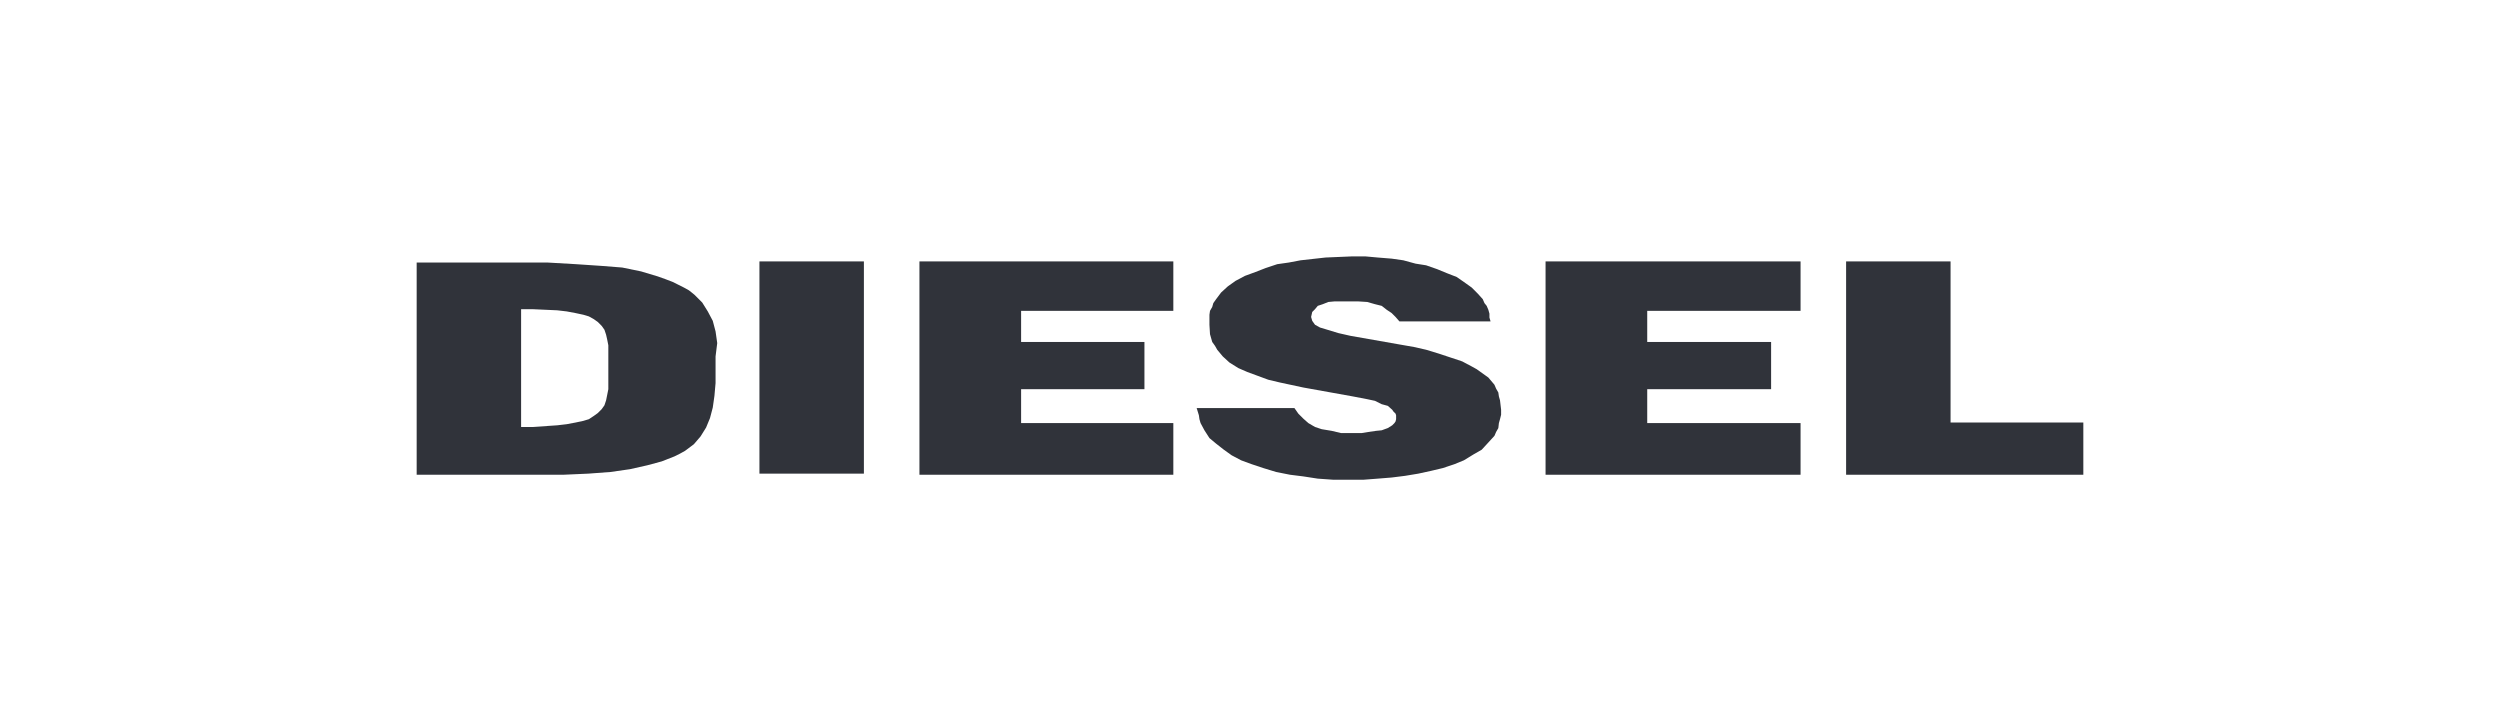
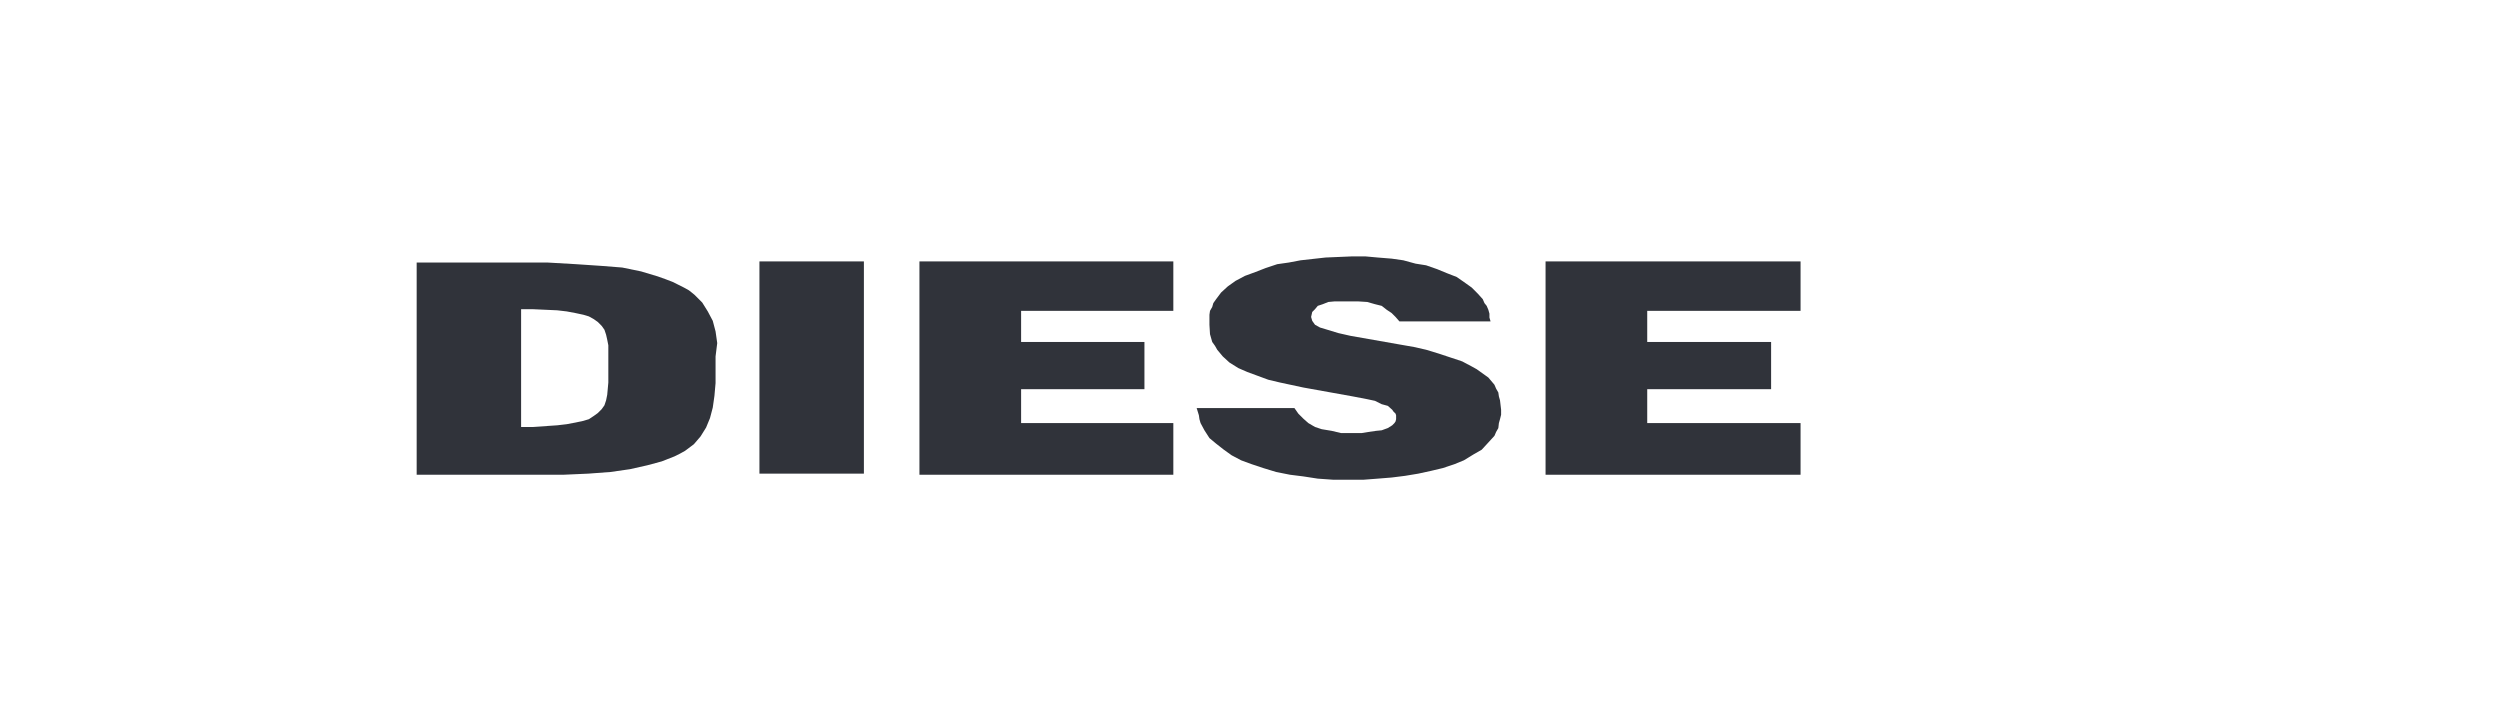
<svg xmlns="http://www.w3.org/2000/svg" width="156" height="45" viewBox="0 0 156 45" fill="none">
  <g clip-path="url(#clip0_345_2316)">
    <path d="M57.373 29.624H73.216V26.4H63.717V24.285H71.413V21.339H63.717V19.397H73.216V16.312H57.373V29.624Z" fill="#30333A" />
    <path d="M53.907 16.312H47.389V29.555H53.907V16.312Z" fill="#30333A" />
-     <path d="M44.755 21.408L44.651 20.68L44.477 20.021L44.165 19.432L43.819 18.878L43.576 18.635L43.333 18.392L42.987 18.115L42.675 17.942L42.328 17.768L41.981 17.595L41.531 17.422L41.045 17.248L40.005 16.936L38.827 16.694L37.509 16.59L35.949 16.485L34.147 16.381H32.136H26V29.624H33.384H35.152L36.712 29.555L38.099 29.451L39.312 29.277L40.387 29.035L41.288 28.792L42.085 28.48L42.432 28.307L42.744 28.134L43.299 27.718L43.715 27.232L44.061 26.677L44.304 26.088L44.477 25.43L44.581 24.701L44.651 23.904V23.072V22.24L44.755 21.408ZM37.96 23.869V24.285L37.891 24.632L37.821 24.979L37.717 25.291L37.544 25.534L37.301 25.776L37.059 25.95L36.747 26.157L36.4 26.262L35.915 26.366L35.36 26.47L34.771 26.539L33.245 26.643H32.517V19.294H33.245L34.771 19.363L35.36 19.432L35.915 19.536L36.4 19.64L36.747 19.744L37.059 19.918L37.301 20.091L37.544 20.334L37.717 20.576L37.821 20.888L37.891 21.2L37.96 21.547V21.963V22.864C37.96 22.899 37.96 23.869 37.96 23.869Z" fill="#30333A" />
-     <path d="M121.715 26.365V16.312H115.197V29.624H130V26.365H121.715Z" fill="#30333A" />
+     <path d="M44.755 21.408L44.651 20.68L44.477 20.021L44.165 19.432L43.819 18.878L43.576 18.635L43.333 18.392L42.987 18.115L42.675 17.942L42.328 17.768L41.981 17.595L41.531 17.422L41.045 17.248L40.005 16.936L38.827 16.694L37.509 16.59L35.949 16.485L34.147 16.381H32.136H26V29.624H33.384H35.152L36.712 29.555L38.099 29.451L39.312 29.277L40.387 29.035L41.288 28.792L42.085 28.48L42.432 28.307L42.744 28.134L43.299 27.718L43.715 27.232L44.061 26.677L44.304 26.088L44.477 25.43L44.581 24.701L44.651 23.904V23.072V22.24L44.755 21.408ZM37.96 23.869L37.891 24.632L37.821 24.979L37.717 25.291L37.544 25.534L37.301 25.776L37.059 25.95L36.747 26.157L36.4 26.262L35.915 26.366L35.36 26.47L34.771 26.539L33.245 26.643H32.517V19.294H33.245L34.771 19.363L35.36 19.432L35.915 19.536L36.4 19.64L36.747 19.744L37.059 19.918L37.301 20.091L37.544 20.334L37.717 20.576L37.821 20.888L37.891 21.2L37.96 21.547V21.963V22.864C37.96 22.899 37.96 23.869 37.96 23.869Z" fill="#30333A" />
    <path d="M96.443 29.624H112.355V26.4H102.787V24.285H110.517V21.339H102.787V19.397H112.355V16.312H96.443V29.624Z" fill="#30333A" />
    <path d="M93.531 24.736L93.496 24.493L93.357 24.251L93.253 24.008L92.872 23.557L92.387 23.211L92.144 23.037L91.832 22.864L91.243 22.552L90.515 22.309L89.787 22.067L88.989 21.824L88.227 21.651L87.429 21.512L84.275 20.957L83.512 20.784L82.715 20.541L82.368 20.437L82.056 20.264L81.883 20.021L81.813 19.779L81.883 19.467L82.056 19.293L82.229 19.085L82.541 18.981L82.888 18.843L83.269 18.808H84.032H84.76L85.315 18.843L85.8 18.981L86.216 19.085L86.528 19.328L86.84 19.536L87.083 19.779L87.325 20.056H93.011L92.941 19.813V19.571L92.872 19.328L92.768 19.085L92.629 18.912L92.525 18.669L92.213 18.323L91.832 17.941L91.347 17.595L90.896 17.283L90.272 17.04L89.683 16.797L88.989 16.555L88.331 16.451L87.568 16.243L86.84 16.139L85.973 16.069L85.211 16H84.344L82.715 16.069L81.155 16.243L80.427 16.381L79.699 16.485L78.971 16.728L78.347 16.971L77.688 17.213L77.099 17.525L76.613 17.872L76.197 18.253L75.885 18.669L75.712 18.912L75.643 19.155L75.504 19.397L75.469 19.64V19.952V20.264L75.504 20.853L75.643 21.339L75.816 21.581L75.955 21.824L76.301 22.24L76.717 22.621L77.272 22.968L77.827 23.211L78.485 23.453L79.144 23.696L79.872 23.869L81.328 24.181L84.413 24.736L85.315 24.909L85.8 25.013L86.216 25.221L86.597 25.325L86.875 25.568L86.944 25.672L87.083 25.811L87.117 25.915V26.123V26.157L87.083 26.296L87.013 26.4L86.875 26.539L86.597 26.712L86.216 26.851L85.869 26.885L85.384 26.955L84.968 27.024H84.483H83.685L83.096 26.885L82.472 26.781L82.056 26.643L81.64 26.4L81.328 26.123L81.016 25.811L80.773 25.464H74.672L74.811 25.915L74.845 26.157L74.915 26.4L75.157 26.851L75.469 27.336L75.885 27.683L76.371 28.064L76.856 28.411L77.445 28.723L78.104 28.965L78.832 29.208L79.629 29.451L80.496 29.624L81.328 29.728L82.229 29.867L83.2 29.936H84.171H85.072L85.973 29.867L86.84 29.797L87.672 29.693L88.504 29.555L89.301 29.381L90.029 29.208L90.757 28.965L91.347 28.723L91.971 28.341L92.456 28.064L92.872 27.613L93.253 27.197L93.357 26.955L93.496 26.712L93.531 26.4L93.6 26.157L93.669 25.88V25.568L93.6 24.979L93.531 24.736Z" fill="#30333A" />
  </g>
  <defs>
    <clipPath id="clip0_345_2316">
      <rect width="156" height="45" fill="white" />
    </clipPath>
  </defs>
</svg>